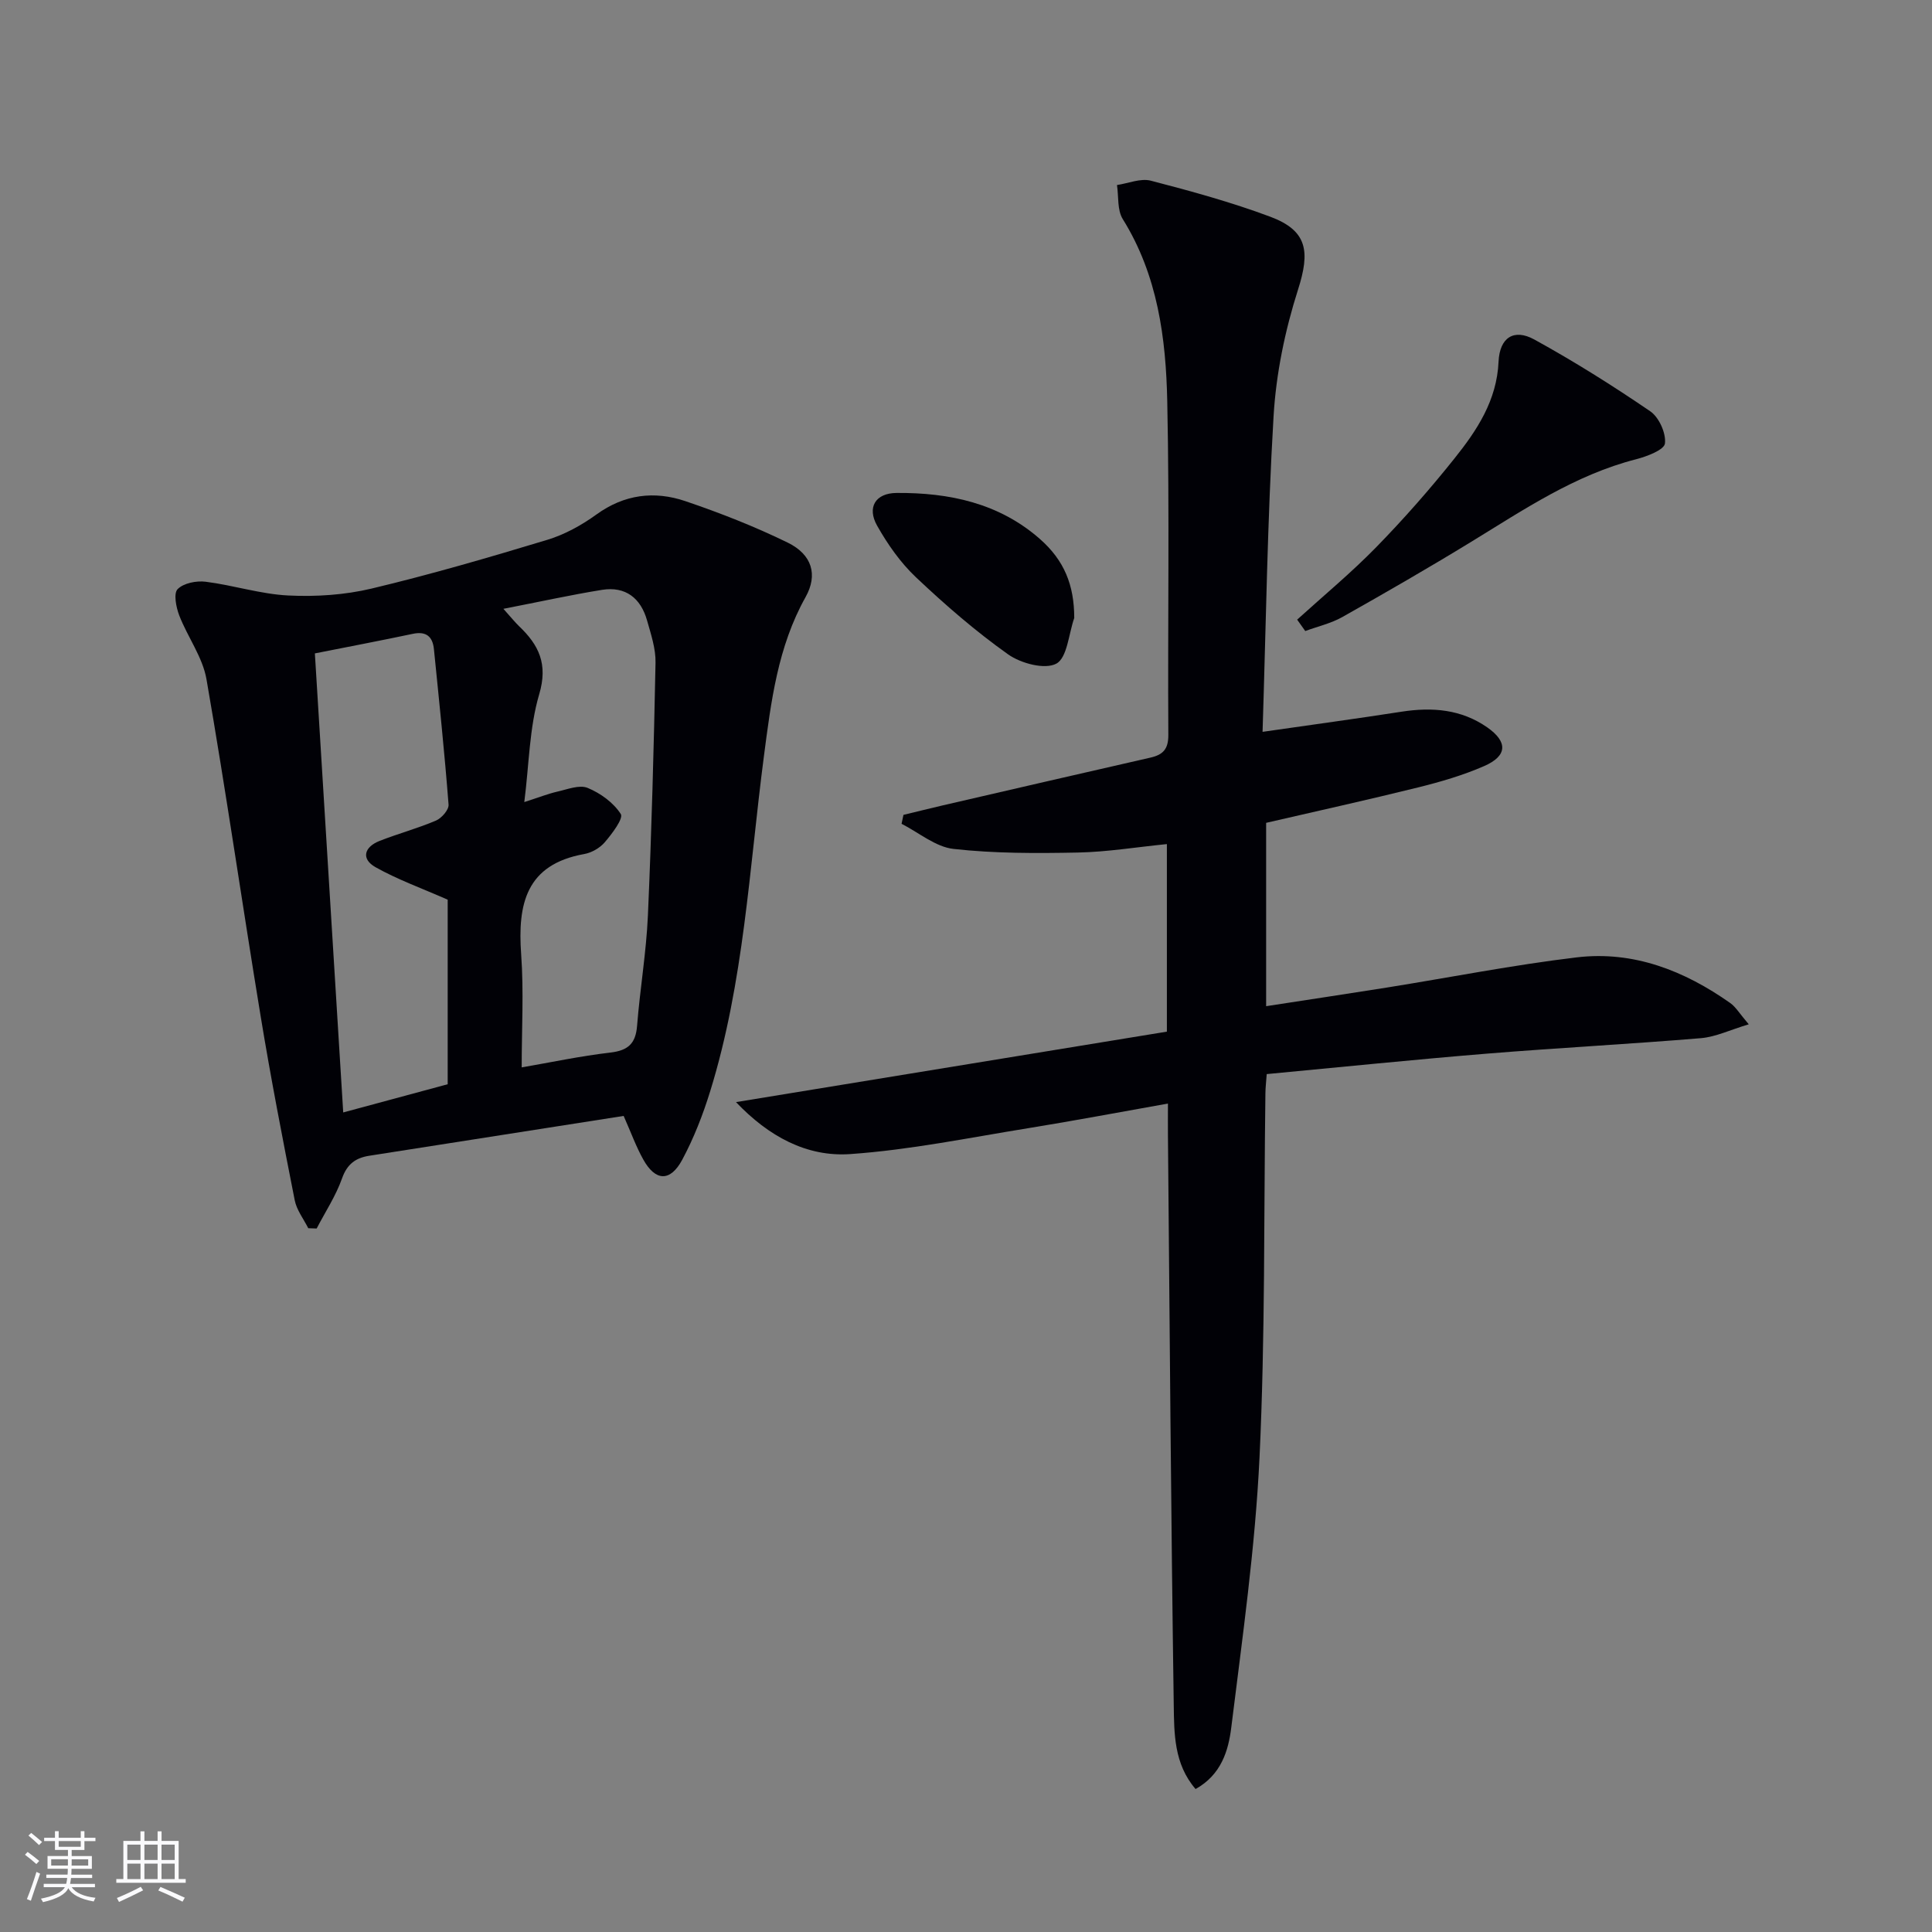
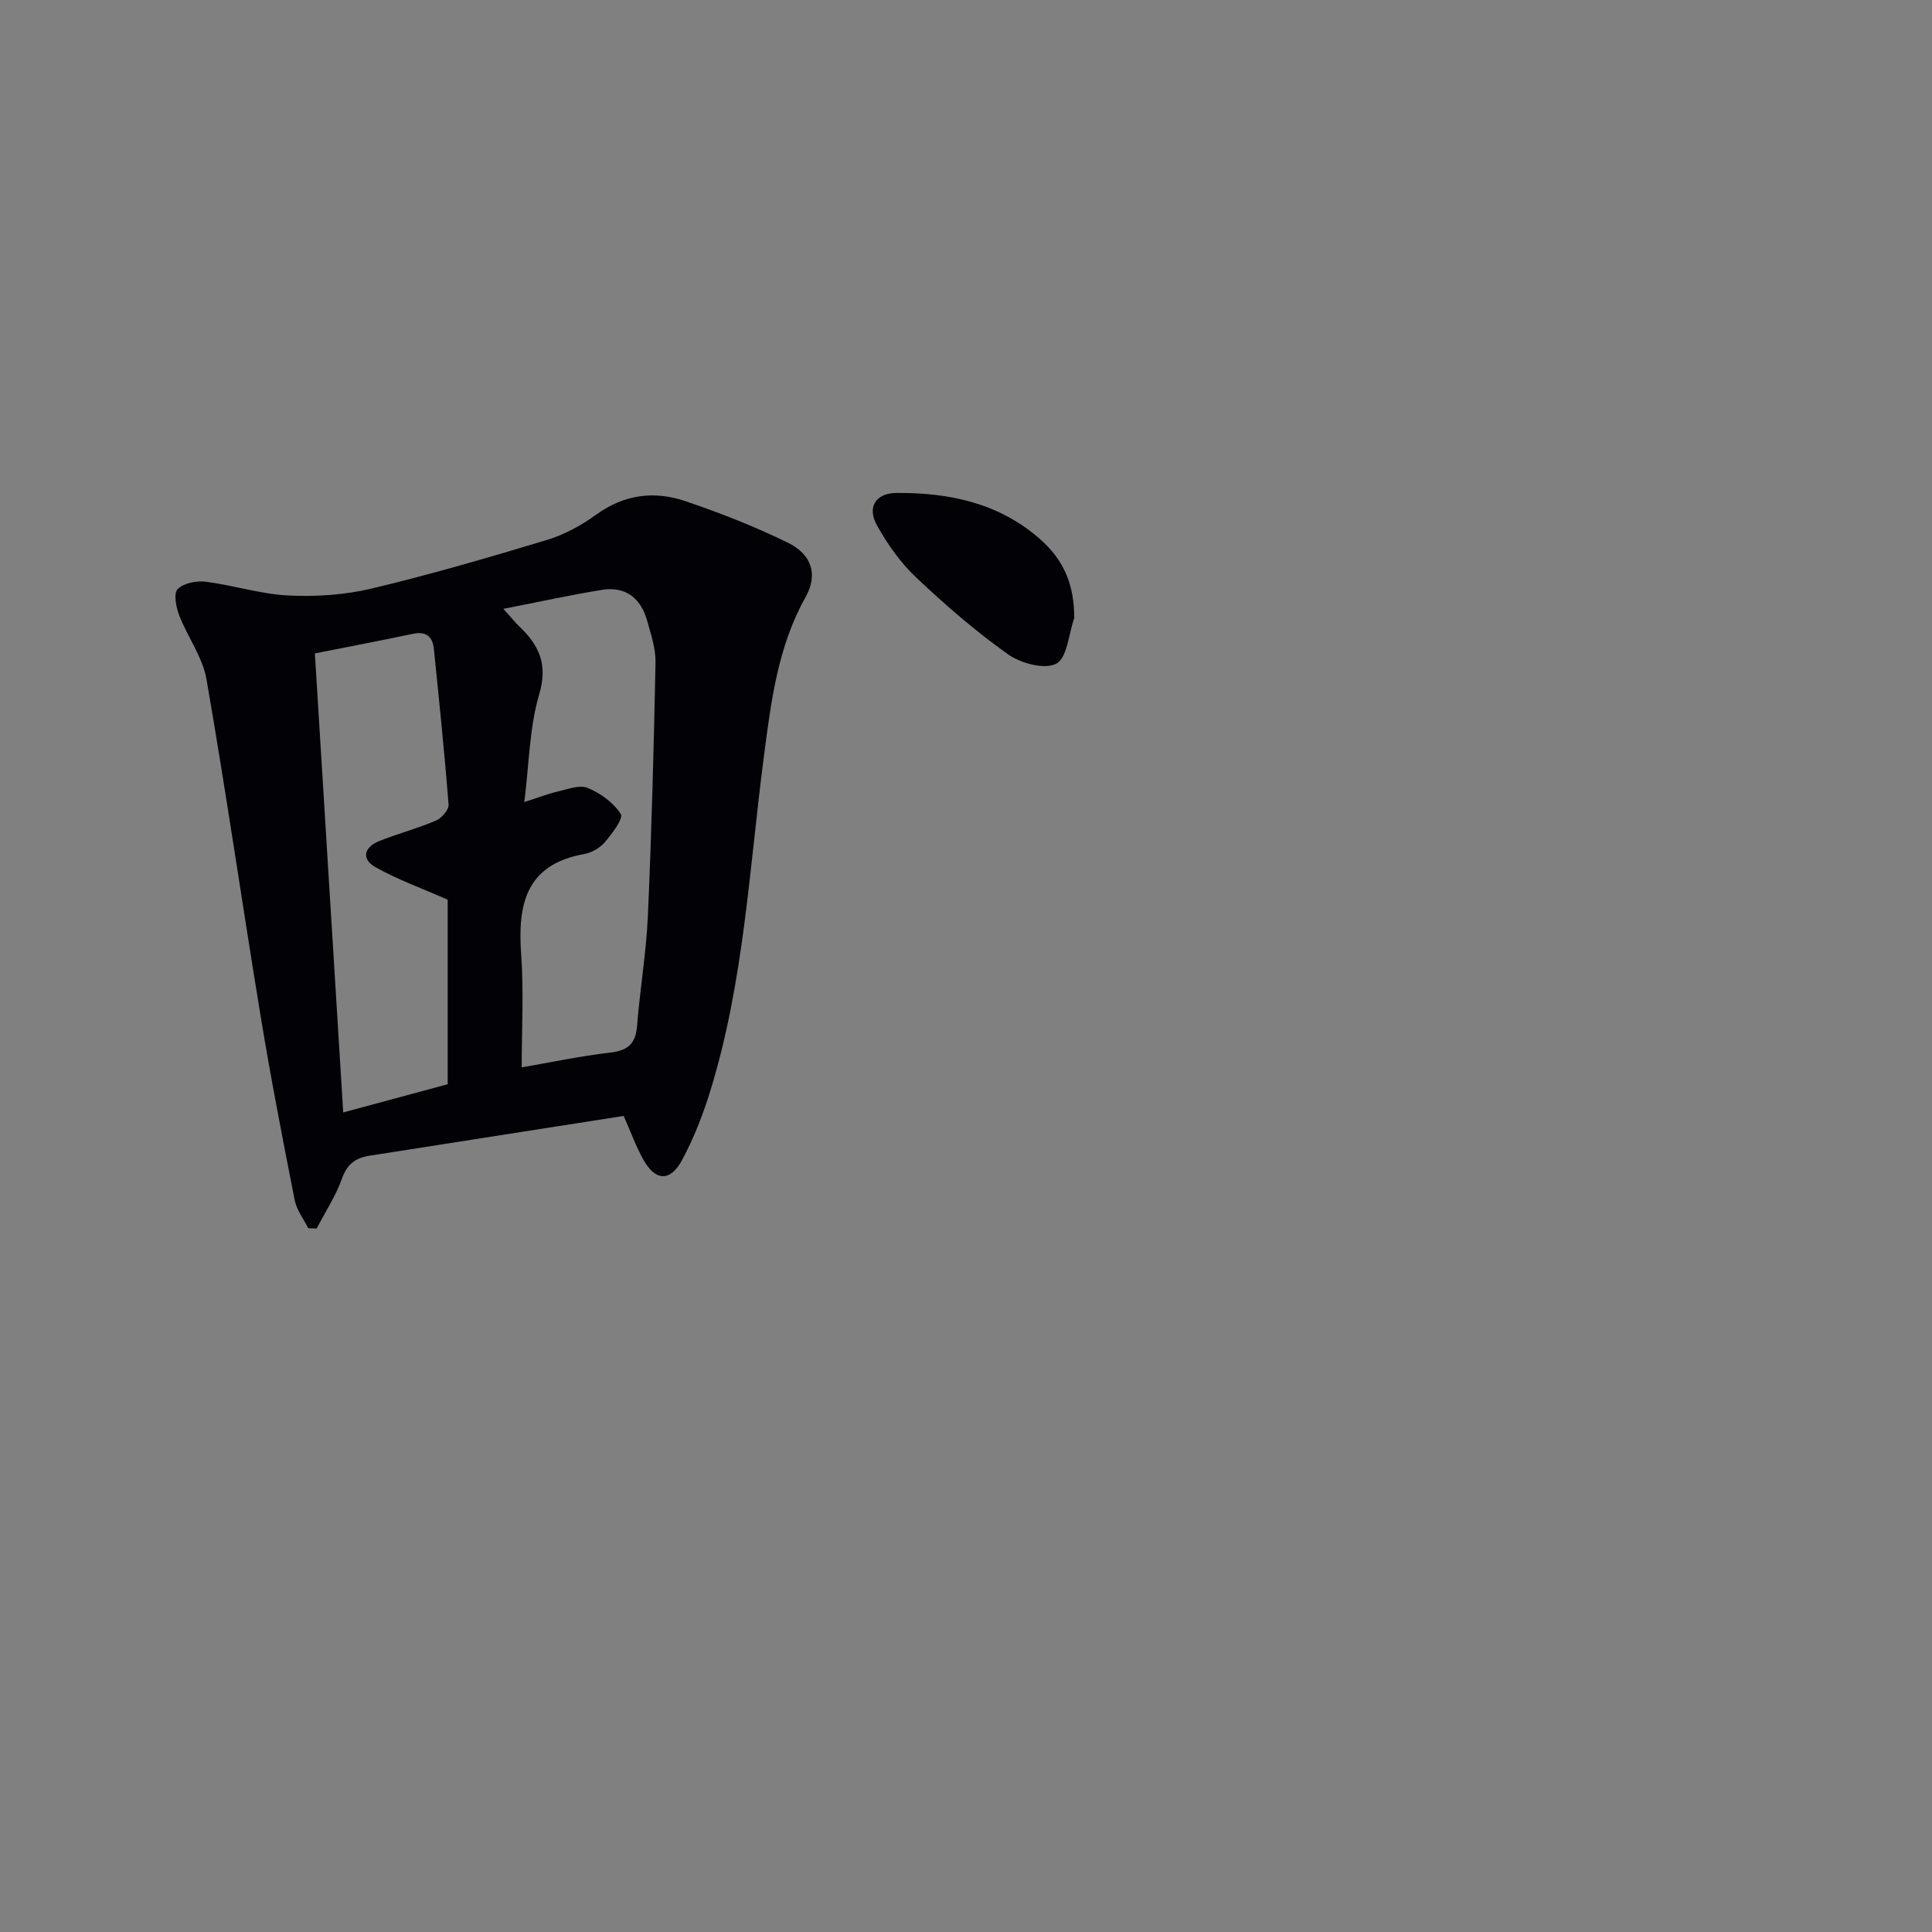
<svg xmlns="http://www.w3.org/2000/svg" enable-background="new 0 0 400 400" viewBox="0 0 400 400">
  <rect x="0" y="0" width="400" height="400" fill="#808080" stroke="none" />
  <g fill="#010106">
-     <path d="m241.59 213.59c0-13.65 0-25.93 0-38.83-6.33.63-12.37 1.63-18.43 1.75-8.58.17-17.24.2-25.75-.75-3.73-.42-7.18-3.39-10.75-5.2.13-.62.26-1.24.39-1.85 2.65-.64 5.3-1.3 7.95-1.92 14.39-3.32 28.77-6.66 43.17-9.93 2.63-.6 3.74-1.76 3.72-4.72-.14-22.99.26-45.99-.22-68.97-.27-13.14-1.97-26.18-9.22-37.82-1.16-1.87-.83-4.67-1.19-7.04 2.35-.35 4.89-1.45 7.01-.9 8.32 2.16 16.66 4.45 24.7 7.45 7.77 2.9 8.29 7.22 5.77 15.11-2.69 8.43-4.54 17.38-5.06 26.2-1.28 21.56-1.57 43.19-2.28 65.35 10.27-1.48 19.57-2.74 28.84-4.18 6.31-.97 12.3-.49 17.67 3.25 4.3 3 4.2 5.91-.64 8.02-4.37 1.91-9.04 3.27-13.68 4.42-10.42 2.58-20.9 4.89-31.45 7.33v37.96c8.5-1.31 16.76-2.55 25.01-3.86 13.11-2.1 26.15-4.68 39.32-6.25 11.72-1.39 22.25 2.75 31.76 9.46 1.15.81 1.92 2.17 3.83 4.4-3.89 1.17-6.84 2.61-9.89 2.87-14.74 1.23-29.52 2-44.26 3.2-15.19 1.24-30.36 2.8-45.65 4.24-.12 1.7-.26 2.83-.27 3.97-.34 25.14-.03 50.3-1.22 75.4-.89 18.69-3.55 37.32-5.85 55.92-.59 4.77-2.06 9.77-7.39 12.73-4.5-5.21-4.43-11.55-4.52-17.46-.57-39.29-.84-78.58-1.2-117.87-.02-1.96 0-3.93 0-6.59-10.07 1.79-19.49 3.57-28.94 5.1-12.26 1.98-24.49 4.5-36.84 5.36-9 .63-16.9-3.66-23.65-10.76 30.13-4.94 59.57-9.74 89.21-14.59z" />
    <path d="m129.12 231.04c-17.65 2.76-35.17 5.5-52.69 8.25-2.78.44-4.56 1.7-5.61 4.67-1.28 3.63-3.47 6.94-5.26 10.39-.58-.02-1.16-.04-1.74-.06-.96-1.92-2.4-3.75-2.8-5.79-2.5-12.68-4.97-25.38-7.06-38.13-3.82-23.23-7.18-46.55-11.21-69.74-.8-4.59-3.91-8.74-5.64-13.21-.65-1.7-1.21-4.54-.34-5.44 1.22-1.25 3.89-1.78 5.8-1.54 5.74.72 11.39 2.57 17.13 2.85 5.72.28 11.67-.11 17.22-1.43 12.24-2.92 24.35-6.45 36.41-10.1 3.59-1.09 7.08-3.02 10.14-5.23 5.78-4.19 12.01-4.95 18.44-2.77 7.21 2.45 14.36 5.25 21.19 8.59 5.02 2.46 6.28 6.64 3.68 11.28-5.77 10.3-7.15 21.69-8.63 33.01-3.03 23.2-4.13 46.7-11.1 69.25-1.51 4.89-3.4 9.75-5.81 14.24-2.49 4.62-5.56 4.44-8.07-.09-1.46-2.61-2.48-5.45-4.05-9zm-24.9-104.99c1.71 1.9 2.42 2.8 3.24 3.59 4.1 3.9 6.03 7.83 4.18 14.09-2.05 6.94-2.09 14.48-3.09 22.33 3.06-.98 4.91-1.72 6.83-2.16 2.09-.47 4.58-1.48 6.29-.77 2.65 1.09 5.36 3.06 6.86 5.41.58.91-1.81 4.08-3.31 5.83-1.01 1.19-2.73 2.18-4.27 2.45-12.06 2.16-13.8 10.37-13.05 20.75.56 7.71.11 15.49.11 23.42 6-1.03 12.16-2.35 18.38-3.07 3.66-.43 5.22-1.87 5.51-5.53.6-7.61 1.9-15.19 2.24-22.81.77-17.45 1.23-34.91 1.58-52.37.06-2.9-.94-5.88-1.75-8.74-1.3-4.63-4.45-7.12-9.31-6.35-6.51 1.05-12.96 2.48-20.44 3.93zm-39.03 9.23c1.97 31.91 3.9 63.19 5.87 95.04 7.67-2.07 14.78-3.99 21.63-5.84 0-13.51 0-26.42 0-38.21-5.46-2.4-10.41-4.18-14.93-6.72-3.06-1.72-2.36-4.19.81-5.44 3.86-1.52 7.9-2.6 11.7-4.22 1.17-.5 2.69-2.25 2.6-3.31-.83-10.74-1.95-21.45-3.03-32.17-.26-2.61-1.59-3.77-4.38-3.18-6.64 1.4-13.3 2.67-20.27 4.05z" />
-     <path d="m268.56 128.29c5.5-4.99 11.24-9.74 16.42-15.05 5.68-5.82 11.08-11.97 16.16-18.33 4.66-5.83 8.76-11.99 9.12-20.03.23-5.02 3.19-6.9 7.4-4.59 8.24 4.53 16.24 9.56 24 14.86 1.82 1.24 3.3 4.53 3.05 6.66-.15 1.33-3.72 2.69-5.96 3.27-12.66 3.24-23.27 10.44-34.19 17.12-8.78 5.37-17.7 10.51-26.66 15.56-2.35 1.32-5.1 1.94-7.66 2.89-.55-.79-1.12-1.58-1.68-2.36z" />
    <path d="m222.41 127.95c-1.16 3.3-1.44 8.22-3.71 9.45-2.37 1.28-7.34-.05-9.98-1.92-6.74-4.78-13.05-10.26-19.07-15.95-3.21-3.03-5.87-6.83-8.05-10.69-2.14-3.79-.36-6.75 4.03-6.78 10.87-.08 21.19 2.08 29.67 9.53 5.03 4.42 7.11 9.53 7.11 16.36z" />
  </g>
-   <path d="m5.17 384 .55-.58c.85.61 1.65 1.24 2.4 1.87l-.59.64c-.83-.73-1.62-1.38-2.36-1.93m1.22 9.53-.82-.34c.71-1.76 1.37-3.64 1.98-5.63.24.13.5.25.76.36-.6 1.67-1.24 3.54-1.92 5.61m-.5-13.5.57-.54c.56.44 1.31 1.06 2.26 1.87l-.64.64c-.68-.66-1.41-1.32-2.19-1.97m3.25.46h2.24v-1.36h.77v1.36h4.57v-1.36h.76v1.36h2.28v.69h-2.28v1.84h-2.64v1.26h4.18v2.64h-4.21c0 .45-.02.86-.05 1.21h4.32v.69h-4.38c-.04.34-.1.75-.19 1.22h5.15v.69h-4.82c.87 1.19 2.51 1.92 4.93 2.19-.17.32-.3.57-.37.76-2.77-.49-4.52-1.41-5.26-2.76-.56 1.26-2.3 2.23-5.24 2.9-.12-.24-.26-.48-.43-.72 2.73-.55 4.38-1.34 4.96-2.38h-4.38v-.69h4.65c.1-.38.17-.79.21-1.22h-4.32v-.69h4.4c.03-.34.05-.75.05-1.21h-4.2v-2.64h4.23v-1.26h-2.69v-1.84h-2.24zm1.46 4.46v1.29h3.45c.01-.4.02-.57.01-.53v-.32-.45h-3.46zm1.55-2.59h4.57v-1.19h-4.57zm6.11 2.59h-3.42v.77c-.01.19-.01.37-.02.53h3.44z" fill="#fafafc" />
-   <path d="m32.63 379.16h.82v1.98h3.54v7.89h1.46v.78h-14.37v-.78h1.46v-7.89h3.54v-1.98h.82v1.98h2.73zm-3.49 11.48.5.73c-1.61.82-3.28 1.63-5 2.41-.13-.27-.28-.55-.44-.82 1.75-.72 3.4-1.49 4.94-2.32m-2.78-5.55h2.73v-3.18h-2.73zm0 3.95h2.73v-3.2h-2.73zm3.54-3.95h2.73v-3.18h-2.73zm0 3.95h2.73v-3.2h-2.73zm7.89 4.68c-1.84-.92-3.51-1.7-5.02-2.32l.45-.73c1.89.8 3.57 1.55 5.04 2.23zm-1.62-11.81h-2.73v3.18h2.73zm-2.73 7.13h2.73v-3.2h-2.73z" fill="#fafafc" />
</svg>